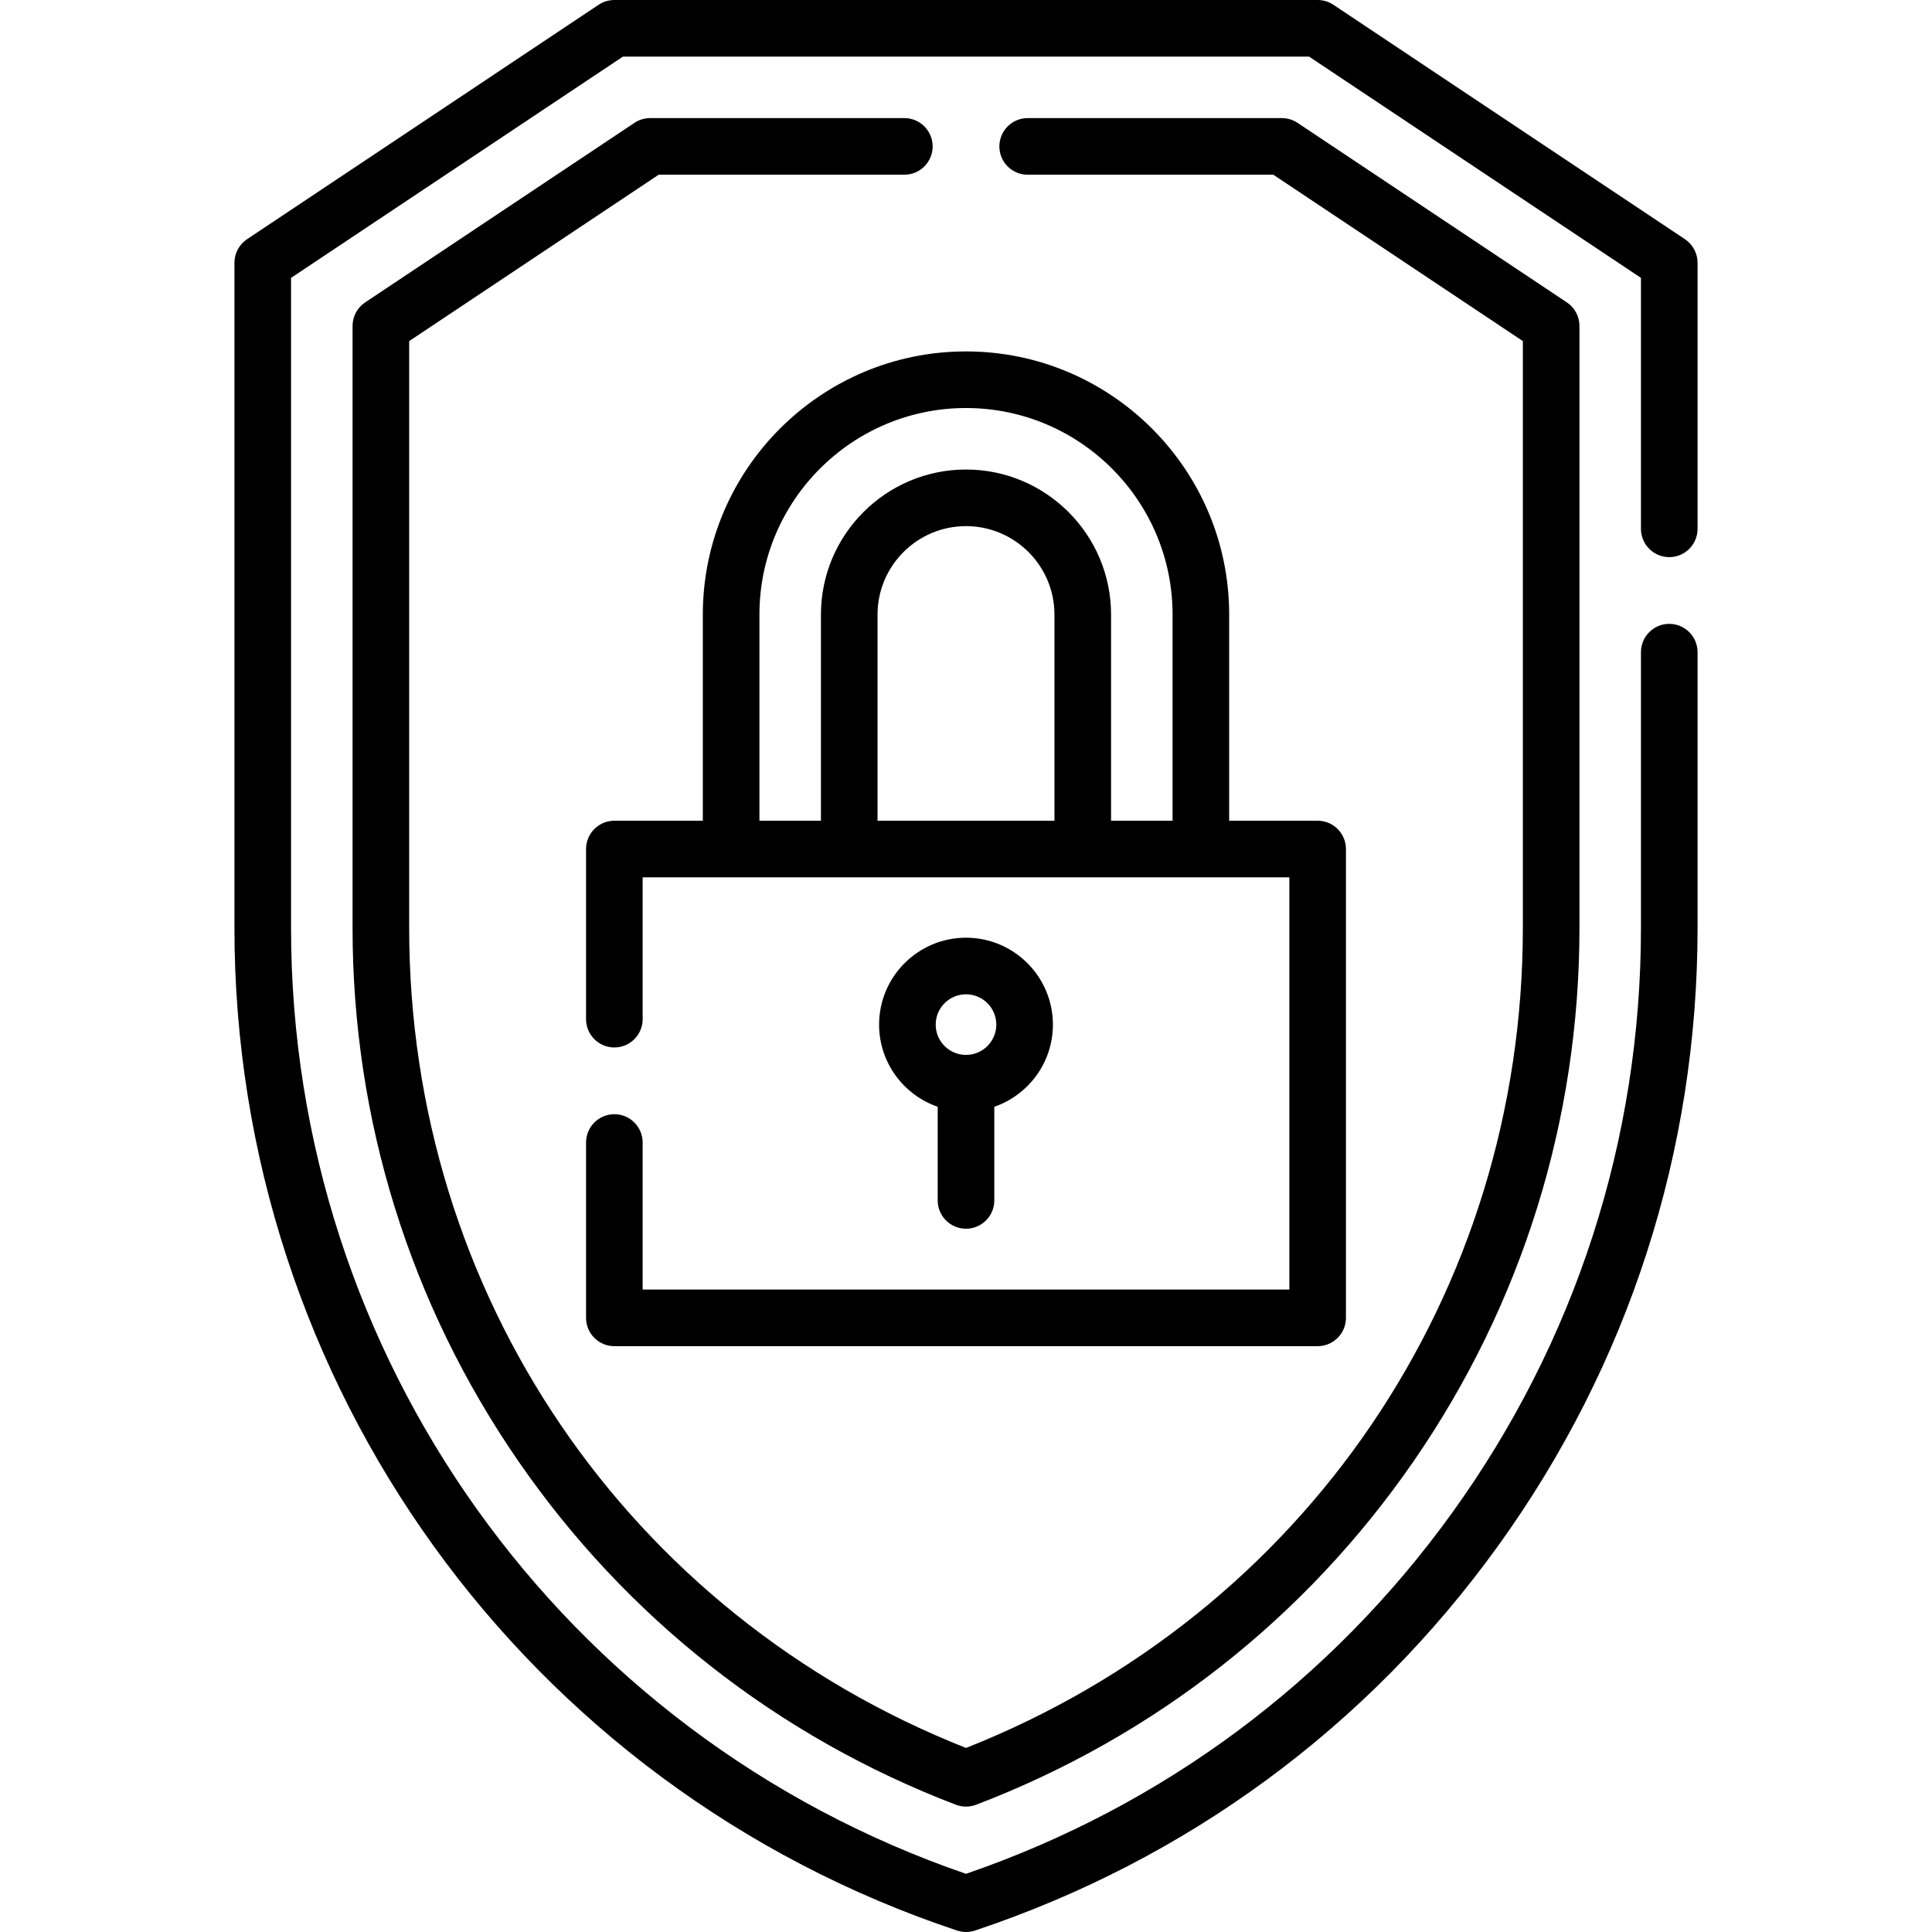
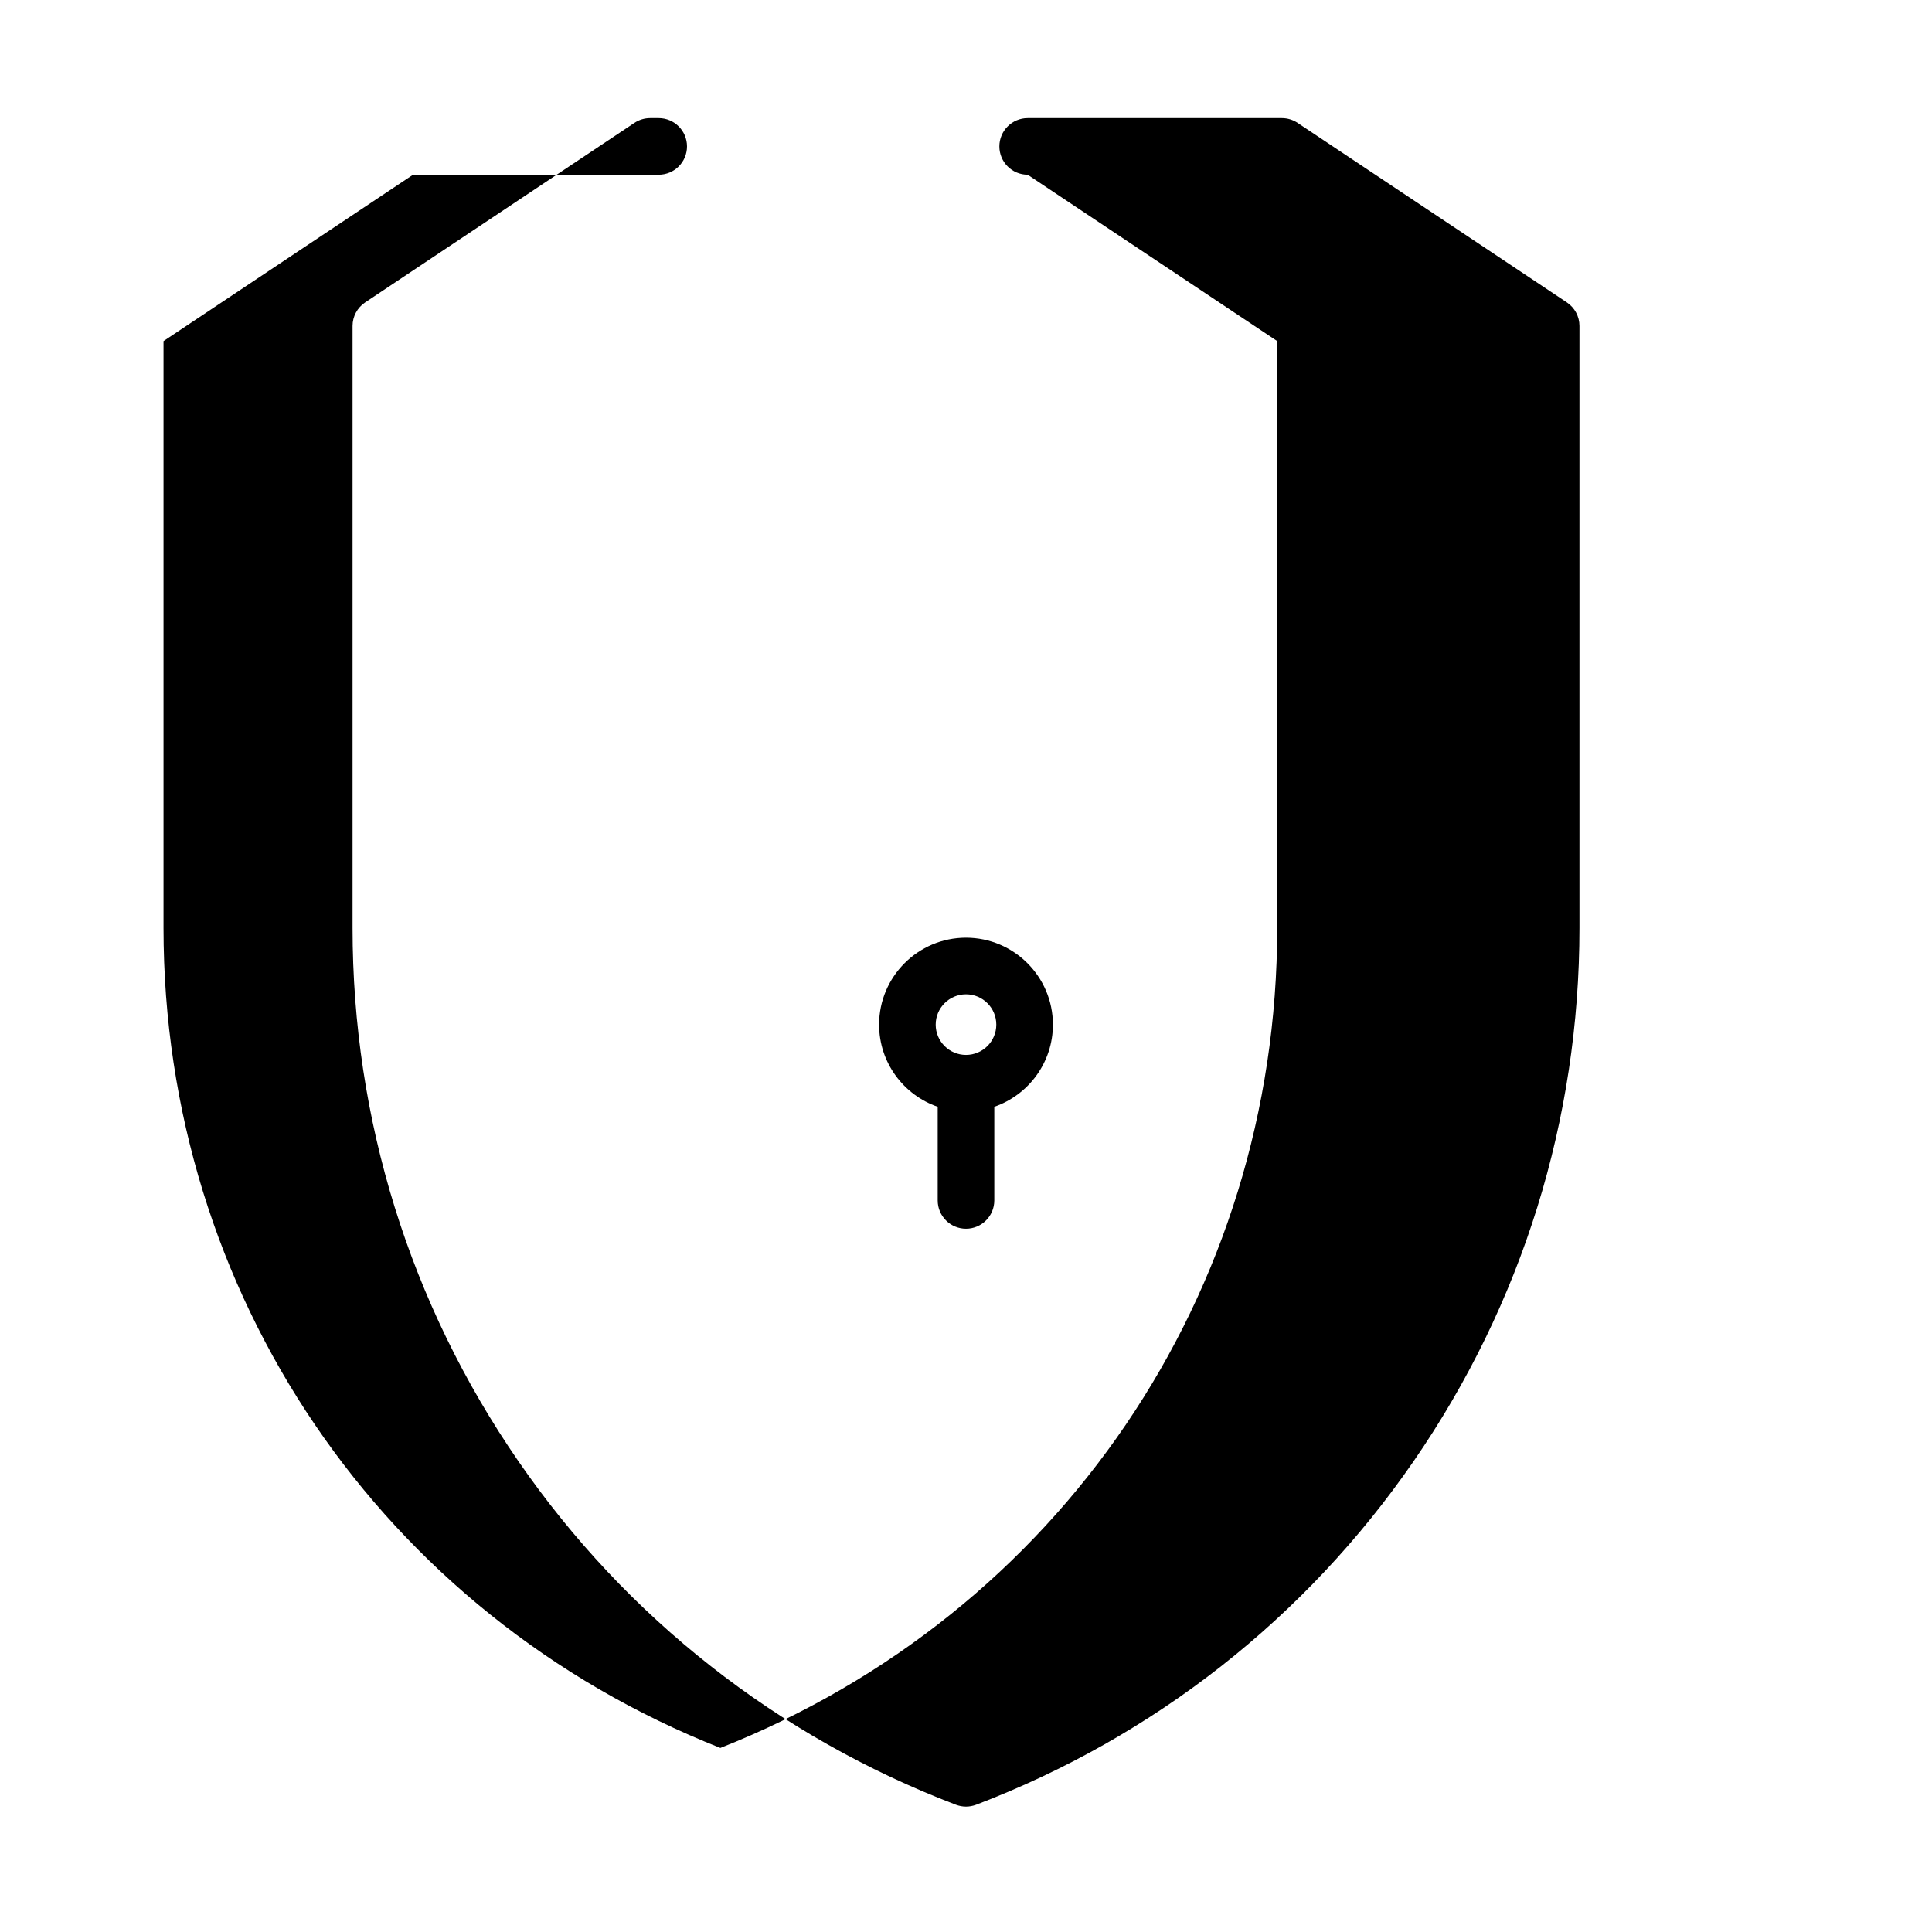
<svg xmlns="http://www.w3.org/2000/svg" id="Capa_1" height="512" viewBox="0 0 512 512" width="512">
  <g>
-     <path d="m442.37 147.65c4.142 0 7.5-3.358 7.5-7.5v-70.52c0-2.507-1.253-4.849-3.339-6.24l-93.18-62.13c-1.232-.822-2.68-1.26-4.161-1.26h-186.38c-1.481 0-2.929.438-4.161 1.26l-93.18 62.13c-2.086 1.391-3.339 3.733-3.339 6.24v176.29c0 120.74 76.958 227.515 191.499 265.695 1.581.513 3.162.513 4.743 0 56.116-18.706 104.055-53.956 138.633-101.94 34.585-47.983 52.866-104.608 52.866-163.755v-73.09c0-4.142-3.358-7.5-7.5-7.5s-7.5 3.358-7.5 7.5v73.09c0 55.979-17.302 109.572-50.035 154.985-32.238 44.738-76.744 77.778-128.835 95.677-107.094-36.812-178.871-137.226-178.871-250.662v-172.276l87.951-58.644h181.838l87.951 58.644v66.506c0 4.142 3.358 7.5 7.5 7.5z" />
-     <path d="m239.66 31.3h-67.37c-1.481 0-2.929.438-4.161 1.26l-71.359 47.58c-2.086 1.391-3.339 3.733-3.339 6.24v159.54c0 50.757 15.186 99.607 43.915 141.271 28.655 41.556 68.76 73.053 115.979 91.086 1.784.658 3.568.658 5.352 0 47.219-18.033 87.325-49.53 115.979-91.086 28.729-41.663 43.915-90.513 43.915-141.271v-159.54c0-2.507-1.253-4.849-3.339-6.24l-71.36-47.58c-1.232-.821-2.68-1.26-4.161-1.26h-67.37c-4.142 0-7.5 3.358-7.5 7.5s3.358 7.5 7.5 7.5h65.099l66.131 44.094v155.526c0 96.821-57.827 181.803-147.57 217.304-89.743-35.5-147.57-120.483-147.57-217.304v-155.526l66.13-44.094h65.099c4.142 0 7.5-3.358 7.5-7.5s-3.358-7.5-7.5-7.5z" />
-     <path d="m256 93.129c-38.457 0-69.743 31.287-69.743 69.743v54.628h-23.447c-4.142 0-7.5 3.358-7.5 7.5v45.09c0 4.142 3.358 7.5 7.5 7.5s7.5-3.358 7.5-7.5v-37.59h171.38v109.25h-171.38v-38.97c0-4.142-3.358-7.5-7.5-7.5s-7.5 3.358-7.5 7.5v46.47c0 4.142 3.358 7.5 7.5 7.5h186.38c4.142 0 7.5-3.358 7.5-7.5v-124.25c0-4.142-3.358-7.5-7.5-7.5h-23.447v-54.627c0-38.457-31.286-69.744-69.743-69.744zm-54.743 69.744c0-30.186 24.558-54.743 54.743-54.743s54.743 24.558 54.743 54.743v54.627h-16.3v-54.627c0-21.198-17.246-38.443-38.443-38.443s-38.443 17.246-38.443 38.443v54.627h-16.3zm78.186 54.627h-46.887v-54.627c0-12.927 10.517-23.443 23.443-23.443s23.443 10.517 23.443 23.443v54.627z" />
+     <path d="m239.66 31.3h-67.37c-1.481 0-2.929.438-4.161 1.26l-71.359 47.58c-2.086 1.391-3.339 3.733-3.339 6.24v159.54c0 50.757 15.186 99.607 43.915 141.271 28.655 41.556 68.76 73.053 115.979 91.086 1.784.658 3.568.658 5.352 0 47.219-18.033 87.325-49.53 115.979-91.086 28.729-41.663 43.915-90.513 43.915-141.271v-159.54c0-2.507-1.253-4.849-3.339-6.24l-71.36-47.58c-1.232-.821-2.68-1.26-4.161-1.26h-67.37c-4.142 0-7.5 3.358-7.5 7.5s3.358 7.5 7.5 7.5l66.131 44.094v155.526c0 96.821-57.827 181.803-147.57 217.304-89.743-35.5-147.57-120.483-147.57-217.304v-155.526l66.13-44.094h65.099c4.142 0 7.5-3.358 7.5-7.5s-3.358-7.5-7.5-7.5z" />
    <path d="m256 325.625c4.142 0 7.5-3.358 7.5-7.5v-24.816c9.029-3.118 15.531-11.702 15.531-21.777 0-12.7-10.332-23.031-23.031-23.031s-23.031 10.332-23.031 23.031c0 10.075 6.503 18.659 15.531 21.777v24.816c0 4.142 3.358 7.5 7.5 7.5zm0-62.125c4.428 0 8.031 3.603 8.031 8.031s-3.603 8.031-8.031 8.031-8.031-3.603-8.031-8.031 3.603-8.031 8.031-8.031z" />
  </g>
</svg>